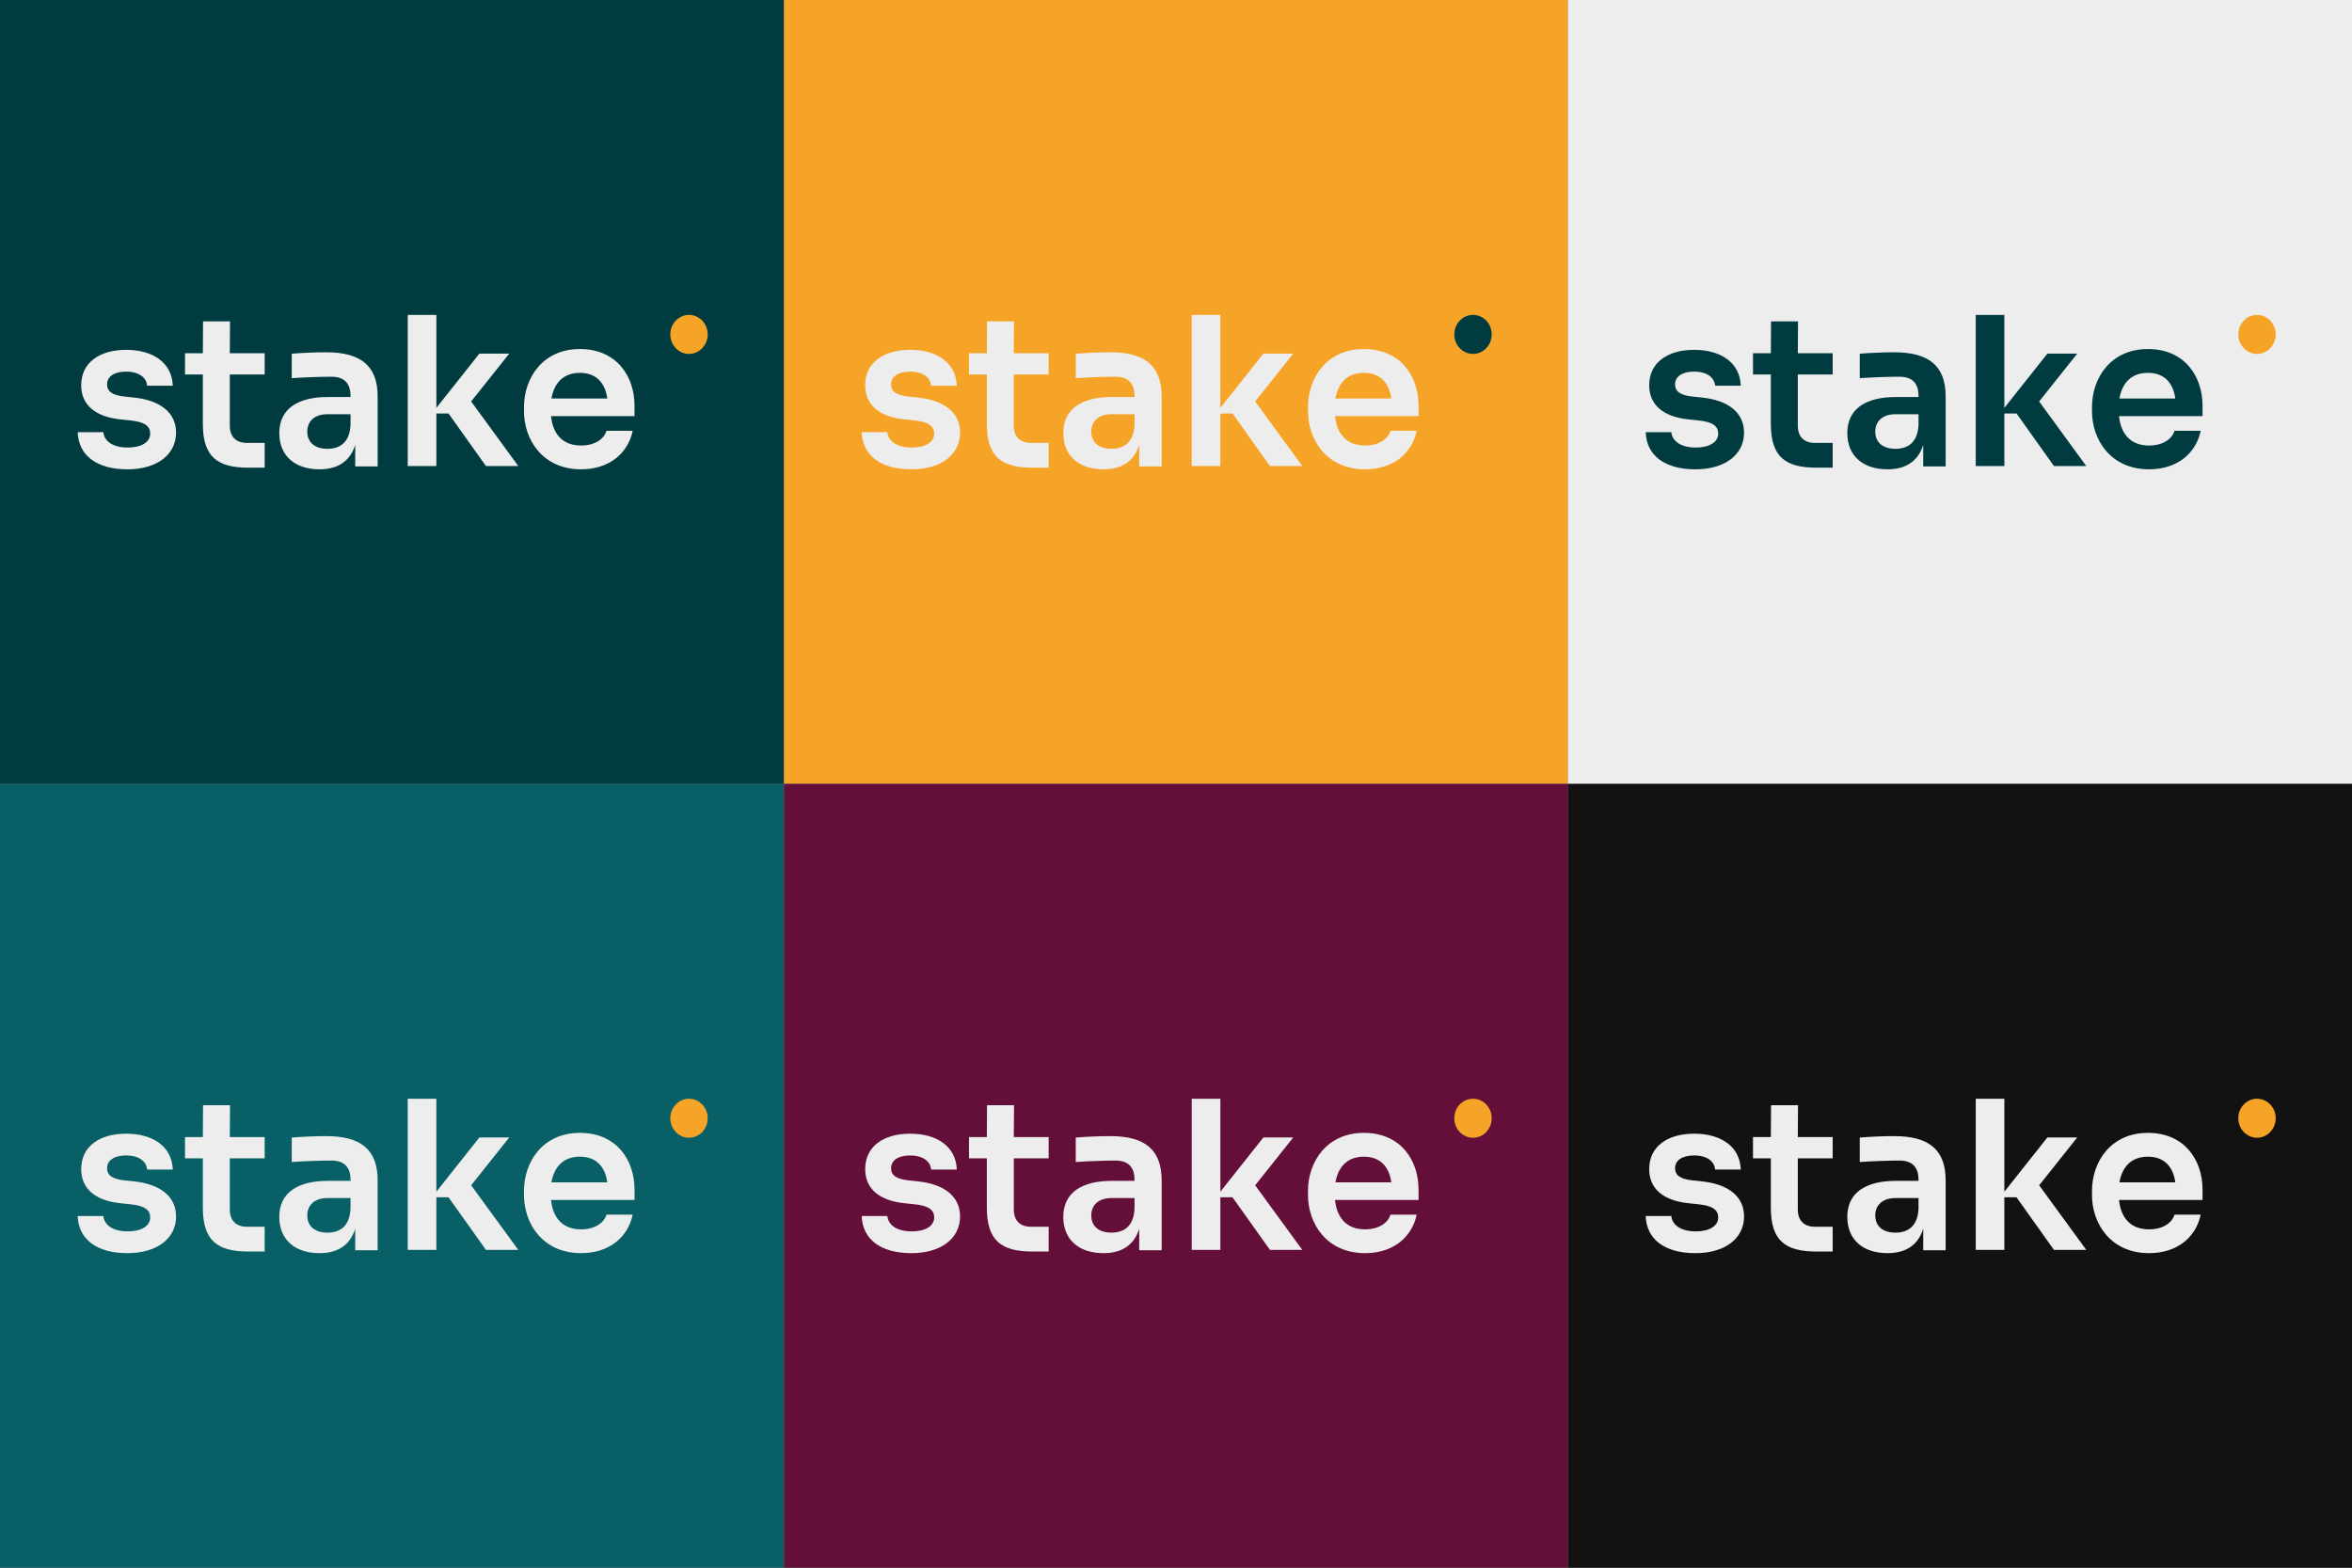
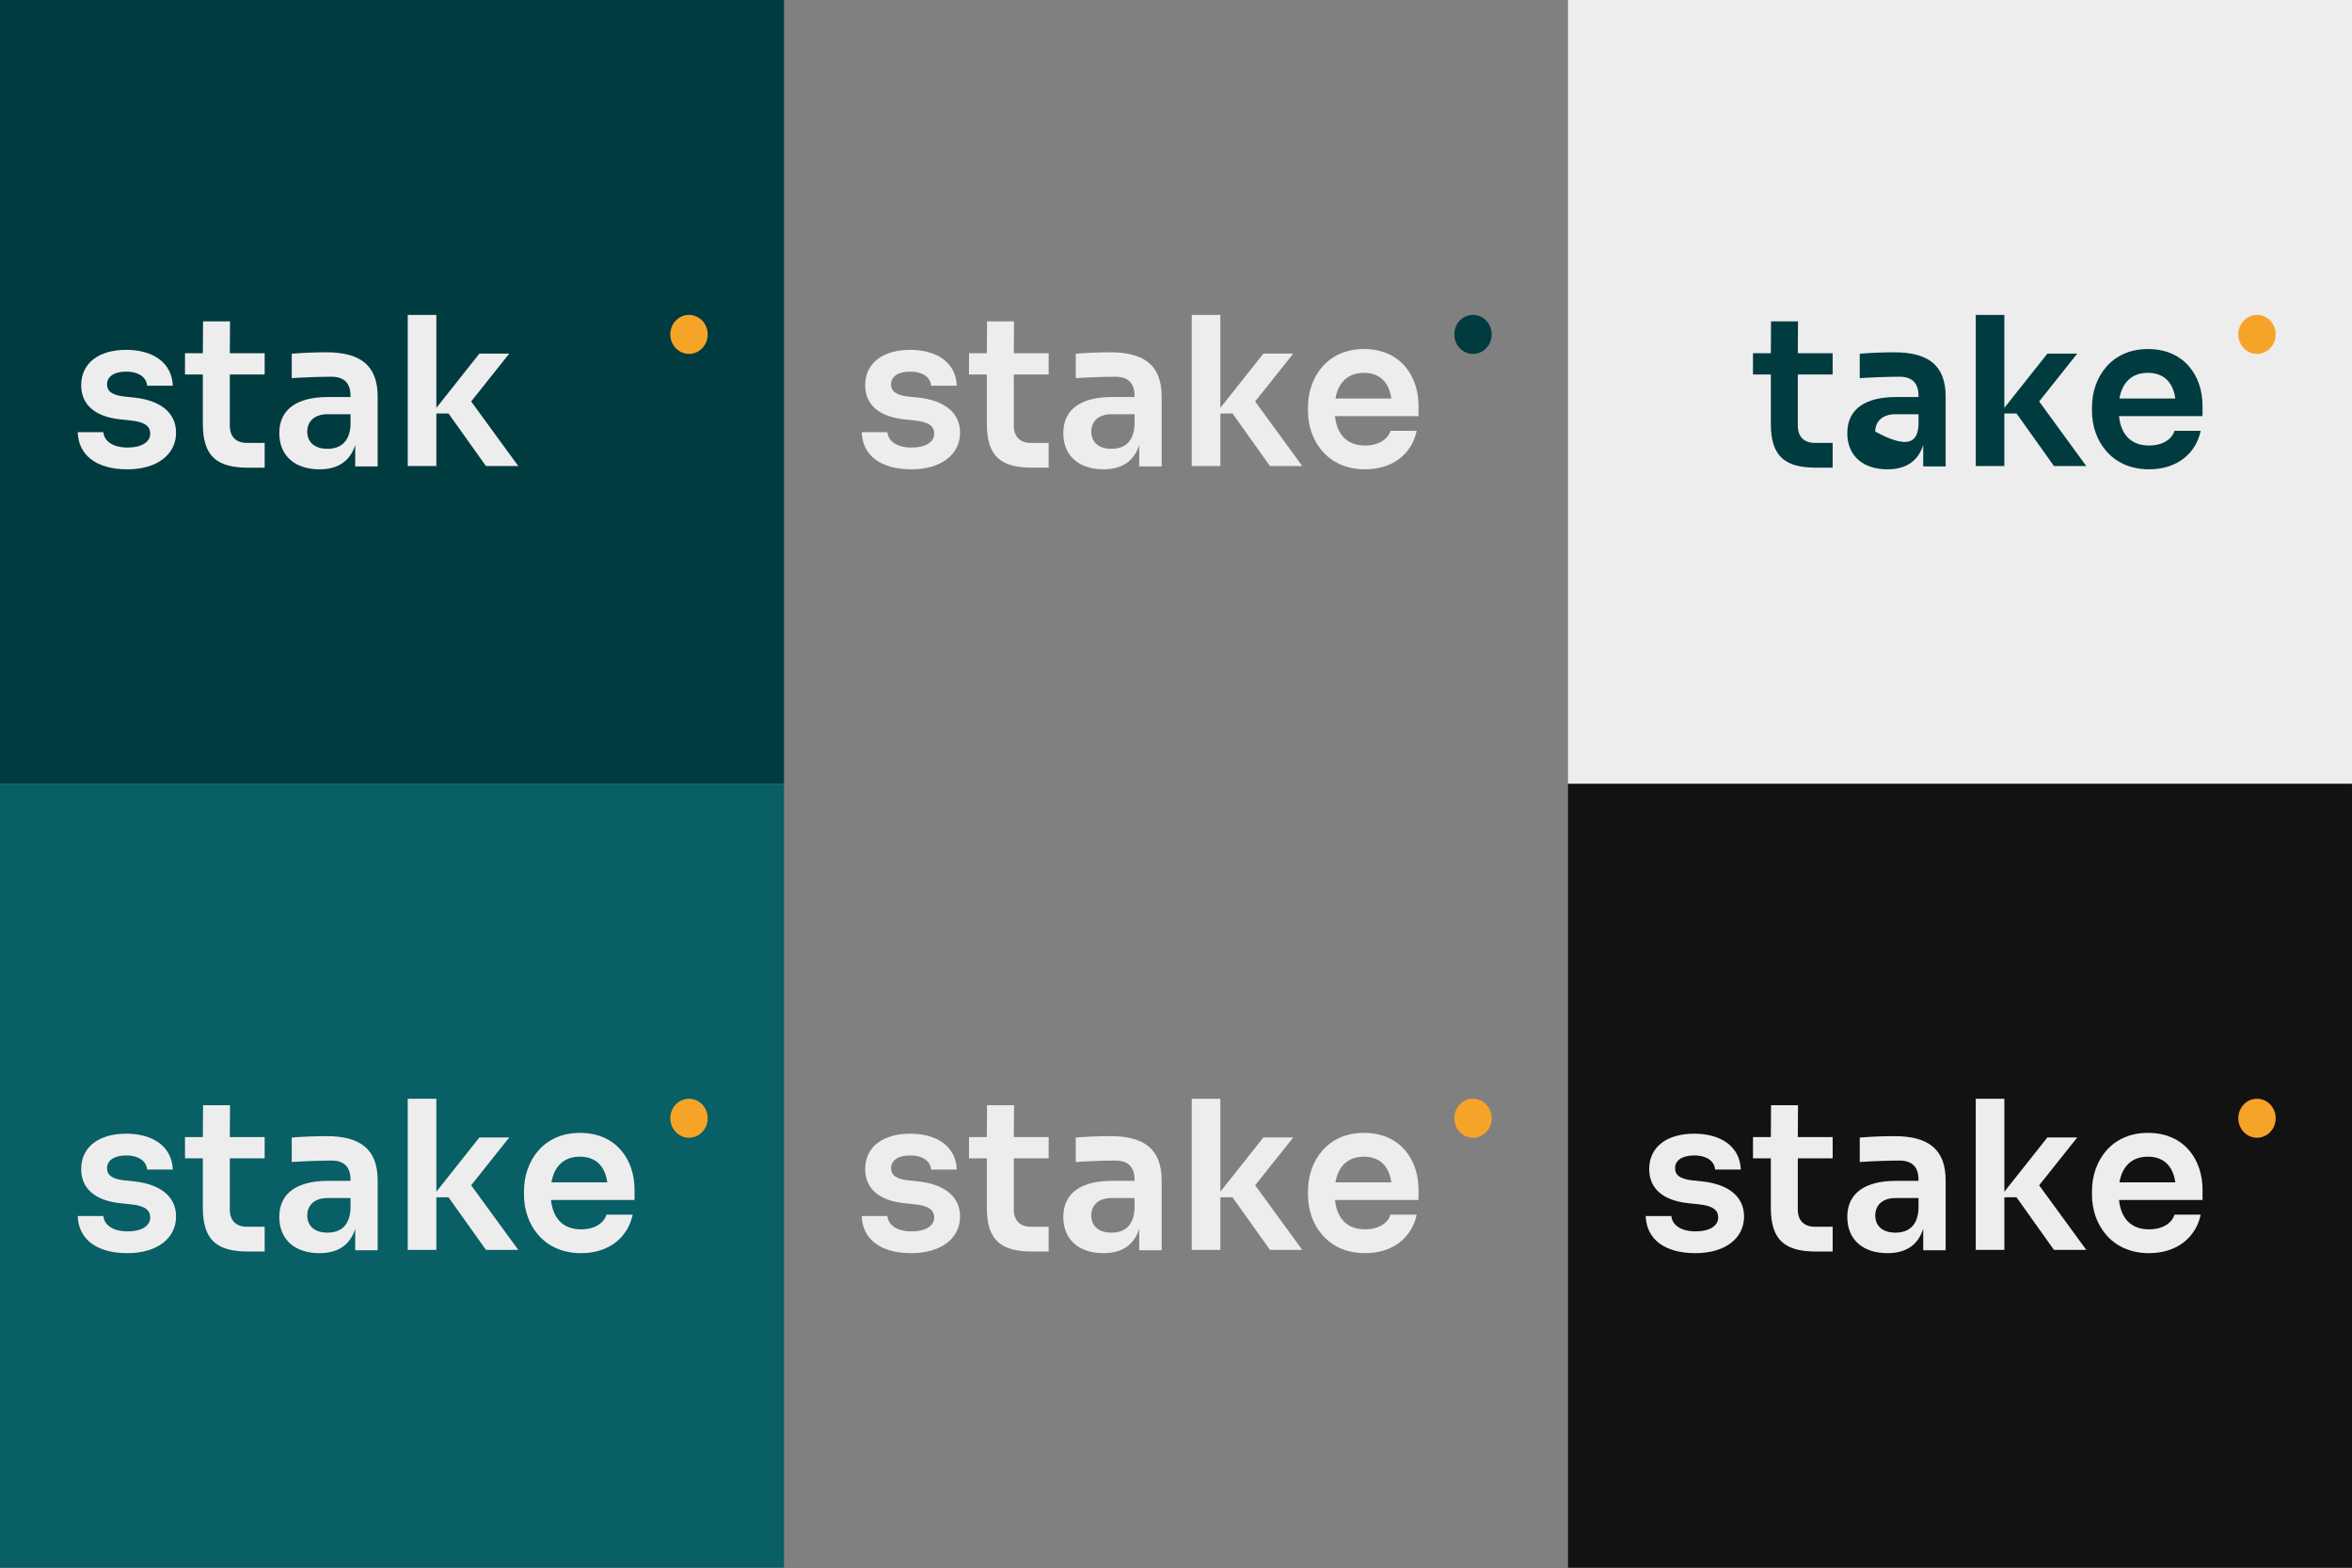
<svg xmlns="http://www.w3.org/2000/svg" width="1120" height="747" viewBox="0 0 1120 747" fill="none">
  <rect x="0" y="0" width="1120" height="747" fill="#808080" stroke="none" />
  <g clip-path="url(#clip0_1628_870)">
    <rect width="373.333" height="373.33" fill="#003B40" />
    <path d="M37.007 205.849H49.231C49.523 209.601 53.045 213.156 60.868 213.156C67.323 213.156 71.527 210.587 71.527 206.538C71.527 202.983 68.984 200.91 61.843 200.216L57.15 199.723C45.218 198.439 38.668 192.708 38.668 183.52C38.668 172.555 47.564 166.627 60.08 166.627C72.596 166.627 81.886 172.555 82.281 183.717H70.056C69.764 179.965 66.437 176.997 59.981 176.997C54.212 176.997 50.987 179.468 50.987 183.024C50.987 186.386 53.333 188.163 59.102 188.853L63.795 189.346C76.212 190.631 83.839 196.46 83.839 206.042C83.839 216.613 74.647 223.53 60.664 223.53C45.995 223.53 37.39 216.909 37 205.849H37.007Z" fill="#EEEDED" />
    <path d="M96.593 201.845V178.353H88.096V168.243H96.593L96.688 153.078H109.531L109.432 168.243H126.031V178.353H109.432V202.735C109.432 207.99 112.396 210.96 117.634 210.96H126.031V222.756H118.323C103.504 222.756 96.593 217.599 96.593 201.842V201.845Z" fill="#EEEDED" />
    <path d="M133 206.266C133 194.524 142.04 189.097 156.127 189.097H166.915V188.601C166.915 182.484 163.902 179.426 157.781 179.426C152.922 179.426 144.372 179.721 138.929 180.119V168.476C143.4 168.082 150.104 167.787 155.351 167.787C171.578 167.787 179.839 174.002 179.839 188.9V222.148H169.149V211.886C166.817 219.483 161.084 223.529 152.142 223.529C140.579 223.529 133 217.216 133 206.266ZM166.915 202.318V197.287H155.935C149.814 197.287 146.315 200.641 146.315 205.573C146.315 210.505 149.716 213.76 155.935 213.76C161.476 213.76 166.527 211.095 166.915 202.314V202.318Z" fill="#EEEDED" />
    <path d="M194.162 149.98H207.79V194.264L228.277 168.423H242.494L224.359 191.21L246.807 221.98H231.416L213.574 196.927H207.79V221.98H194.162V149.98Z" fill="#EEEDED" />
-     <path d="M249.516 195.822V193.949C249.516 179.751 258.68 166.238 276.131 166.238C293.582 166.238 302.161 179.157 302.161 193.257V198.186H262.383C263.26 206.569 267.746 212.191 276.713 212.191C283.247 212.191 287.631 209.134 288.802 205.188H301.28C298.941 216.235 289.781 223.529 276.717 223.529C258.487 223.529 249.516 209.528 249.516 195.818V195.822ZM262.58 189.807H289.195C288.122 182.116 283.738 177.58 276.131 177.58C268.524 177.58 263.944 182.116 262.58 189.807Z" fill="#EEEDED" />
    <path d="M337 159.271C337 164.4 333.015 168.561 328.097 168.561C323.178 168.561 319.193 164.404 319.193 159.271C319.193 154.138 323.178 149.98 328.097 149.98C333.015 149.98 337 154.138 337 159.271Z" fill="#F6A427" />
-     <rect x="373.334" width="373.333" height="373.33" fill="#F6A427" />
    <path d="M410.341 205.849H422.565C422.857 209.601 426.379 213.156 434.202 213.156C440.657 213.156 444.861 210.587 444.861 206.538C444.861 202.983 442.318 200.91 435.176 200.216L430.484 199.723C418.552 198.439 412.002 192.708 412.002 183.52C412.002 172.555 420.898 166.627 433.414 166.627C445.93 166.627 455.22 172.555 455.615 183.717H443.39C443.098 179.965 439.771 176.997 433.315 176.997C427.546 176.997 424.321 179.468 424.321 183.024C424.321 186.386 426.667 188.163 432.436 188.853L437.129 189.346C449.546 190.631 457.173 196.46 457.173 206.042C457.173 216.613 447.981 223.53 433.998 223.53C419.329 223.53 410.724 216.909 410.334 205.849H410.341Z" fill="#EEEDED" />
    <path d="M469.927 201.845V178.353H461.43V168.243H469.927L470.022 153.078H482.865L482.766 168.243H499.365V178.353H482.766V202.735C482.766 207.99 485.73 210.96 490.968 210.96H499.365V222.756H491.657C476.838 222.756 469.927 217.599 469.927 201.842V201.845Z" fill="#EEEDED" />
    <path d="M506.334 206.266C506.334 194.524 515.374 189.097 529.461 189.097H540.249V188.601C540.249 182.484 537.236 179.426 531.115 179.426C526.256 179.426 517.706 179.721 512.263 180.119V168.476C516.734 168.082 523.438 167.787 528.685 167.787C544.912 167.787 553.173 174.002 553.173 188.9V222.148H542.483V211.886C540.151 219.483 534.418 223.529 525.476 223.529C513.913 223.529 506.334 217.216 506.334 206.266ZM540.249 202.318V197.287H529.269C523.148 197.287 519.649 200.641 519.649 205.573C519.649 210.505 523.05 213.76 529.269 213.76C534.81 213.76 539.861 211.095 540.249 202.314V202.318Z" fill="#EEEDED" />
    <path d="M567.496 149.98H581.124V194.264L601.611 168.423H615.828L597.693 191.21L620.141 221.98H604.75L586.908 196.927H581.124V221.98H567.496V149.98Z" fill="#EEEDED" />
    <path d="M622.85 195.822V193.949C622.85 179.751 632.014 166.238 649.465 166.238C666.916 166.238 675.495 179.157 675.495 193.257V198.186H635.717C636.594 206.569 641.079 212.191 650.047 212.191C656.581 212.191 660.965 209.134 662.136 205.188H674.614C672.275 216.235 663.115 223.529 650.051 223.529C631.821 223.529 622.85 209.528 622.85 195.818V195.822ZM635.914 189.807H662.529C661.456 182.116 657.072 177.58 649.465 177.58C641.858 177.58 637.278 182.116 635.914 189.807Z" fill="#EEEDED" />
    <path d="M710.334 159.271C710.334 164.4 706.349 168.561 701.431 168.561C696.512 168.561 692.527 164.404 692.527 159.271C692.527 154.138 696.512 149.98 701.431 149.98C706.349 149.98 710.334 154.138 710.334 159.271Z" fill="#003B40" />
    <rect x="746.666" width="373.333" height="373.33" fill="#EEEDED" />
-     <path d="M783.673 205.849H795.897C796.189 209.601 799.711 213.156 807.534 213.156C813.989 213.156 818.193 210.587 818.193 206.538C818.193 202.983 815.65 200.91 808.508 200.216L803.816 199.723C791.884 198.439 785.334 192.708 785.334 183.52C785.334 172.555 794.23 166.627 806.746 166.627C819.262 166.627 828.553 172.555 828.947 183.717H816.722C816.43 179.965 813.103 176.997 806.647 176.997C800.878 176.997 797.653 179.468 797.653 183.024C797.653 186.386 799.999 188.163 805.768 188.853L810.461 189.346C822.878 190.631 830.505 196.46 830.505 206.042C830.505 216.613 821.313 223.53 807.33 223.53C792.661 223.53 784.056 216.909 783.666 205.849H783.673Z" fill="#003B40" />
    <path d="M843.259 201.845V178.353H834.762V168.243H843.259L843.354 153.078H856.197L856.098 168.243H872.697V178.353H856.098V202.735C856.098 207.99 859.062 210.96 864.3 210.96H872.697V222.756H864.989C850.17 222.756 843.259 217.599 843.259 201.842V201.845Z" fill="#003B40" />
-     <path d="M879.666 206.266C879.666 194.524 888.706 189.097 902.793 189.097H913.581V188.601C913.581 182.484 910.568 179.426 904.447 179.426C899.588 179.426 891.038 179.721 885.595 180.119V168.476C890.066 168.082 896.77 167.787 902.017 167.787C918.244 167.787 926.505 174.002 926.505 188.9V222.148H915.815V211.886C913.483 219.483 907.75 223.529 898.808 223.529C887.245 223.529 879.666 217.216 879.666 206.266ZM913.581 202.318V197.287H902.601C896.48 197.287 892.981 200.641 892.981 205.573C892.981 210.505 896.382 213.76 902.601 213.76C908.142 213.76 913.193 211.095 913.581 202.314V202.318Z" fill="#003B40" />
+     <path d="M879.666 206.266C879.666 194.524 888.706 189.097 902.793 189.097H913.581V188.601C913.581 182.484 910.568 179.426 904.447 179.426C899.588 179.426 891.038 179.721 885.595 180.119V168.476C890.066 168.082 896.77 167.787 902.017 167.787C918.244 167.787 926.505 174.002 926.505 188.9V222.148H915.815V211.886C913.483 219.483 907.75 223.529 898.808 223.529C887.245 223.529 879.666 217.216 879.666 206.266ZM913.581 202.318V197.287H902.601C896.48 197.287 892.981 200.641 892.981 205.573C908.142 213.76 913.193 211.095 913.581 202.314V202.318Z" fill="#003B40" />
    <path d="M940.828 149.98H954.456V194.264L974.943 168.423H989.16L971.025 191.21L993.473 221.98H978.082L960.24 196.927H954.456V221.98H940.828V149.98Z" fill="#003B40" />
    <path d="M996.182 195.822V193.949C996.182 179.751 1005.35 166.238 1022.8 166.238C1040.25 166.238 1048.83 179.157 1048.83 193.257V198.186H1009.05C1009.93 206.569 1014.41 212.191 1023.38 212.191C1029.91 212.191 1034.3 209.134 1035.47 205.188H1047.95C1045.61 216.235 1036.45 223.529 1023.38 223.529C1005.15 223.529 996.182 209.528 996.182 195.818V195.822ZM1009.25 189.807H1035.86C1034.79 182.116 1030.4 177.58 1022.8 177.58C1015.19 177.58 1010.61 182.116 1009.25 189.807Z" fill="#003B40" />
    <path d="M1083.67 159.271C1083.67 164.4 1079.68 168.561 1074.76 168.561C1069.84 168.561 1065.86 164.404 1065.86 159.271C1065.86 154.138 1069.84 149.98 1074.76 149.98C1079.68 149.98 1083.67 154.138 1083.67 159.271Z" fill="#F6A427" />
    <rect y="373.33" width="373.333" height="373.33" fill="#085F65" />
    <path d="M37.007 579.179H49.231C49.523 582.931 53.045 586.486 60.868 586.486C67.323 586.486 71.527 583.917 71.527 579.868C71.527 576.313 68.984 574.24 61.843 573.546L57.15 573.054C45.218 571.769 38.668 566.038 38.668 556.85C38.668 545.885 47.564 539.957 60.08 539.957C72.596 539.957 81.886 545.885 82.281 557.047H70.056C69.764 553.295 66.437 550.327 59.981 550.327C54.212 550.327 50.987 552.798 50.987 556.354C50.987 559.716 53.333 561.493 59.102 562.183L63.795 562.676C76.212 563.961 83.839 569.79 83.839 579.372C83.839 589.943 74.647 596.86 60.664 596.86C45.995 596.86 37.39 590.239 37 579.179H37.007Z" fill="#EEEDED" />
    <path d="M96.593 575.175V551.684H88.096V541.573H96.593L96.688 526.408H109.531L109.432 541.573H126.031V551.684H109.432V576.065C109.432 581.32 112.396 584.29 117.634 584.29H126.031V596.086H118.323C103.504 596.086 96.593 590.929 96.593 575.172V575.175Z" fill="#EEEDED" />
    <path d="M133 579.596C133 567.855 142.04 562.427 156.127 562.427H166.915V561.931C166.915 555.815 163.902 552.756 157.781 552.756C152.922 552.756 144.372 553.051 138.929 553.449V541.806C143.4 541.412 150.104 541.117 155.351 541.117C171.578 541.117 179.839 547.332 179.839 562.23V595.478H169.149V585.216C166.817 592.813 161.084 596.859 152.142 596.859C140.579 596.859 133 590.546 133 579.596ZM166.915 575.648V570.618H155.935C149.814 570.618 146.315 573.971 146.315 578.903C146.315 583.835 149.716 587.09 155.935 587.09C161.476 587.09 166.527 584.425 166.915 575.644V575.648Z" fill="#EEEDED" />
    <path d="M194.162 523.311H207.79V567.594L228.277 541.753H242.494L224.359 564.54L246.807 595.311H231.416L213.574 570.257H207.79V595.311H194.162V523.311Z" fill="#EEEDED" />
    <path d="M249.516 569.152V567.279C249.516 553.081 258.68 539.568 276.131 539.568C293.582 539.568 302.161 552.487 302.161 566.587V571.516H262.383C263.26 579.899 267.746 585.521 276.713 585.521C283.247 585.521 287.631 582.464 288.802 578.518H301.28C298.941 589.565 289.781 596.859 276.717 596.859C258.487 596.859 249.516 582.858 249.516 569.148V569.152ZM262.58 563.137H289.195C288.122 555.446 283.738 550.91 276.131 550.91C268.524 550.91 263.944 555.446 262.58 563.137Z" fill="#EEEDED" />
    <path d="M337 532.601C337 537.73 333.015 541.891 328.097 541.891C323.178 541.891 319.193 537.734 319.193 532.601C319.193 527.468 323.178 523.311 328.097 523.311C333.015 523.311 337 527.468 337 532.601Z" fill="#F6A427" />
-     <rect x="373.334" y="373.33" width="373.333" height="373.33" fill="#640F39" />
    <path d="M410.341 579.179H422.565C422.857 582.931 426.379 586.486 434.202 586.486C440.657 586.486 444.861 583.917 444.861 579.868C444.861 576.313 442.318 574.24 435.176 573.546L430.484 573.054C418.552 571.769 412.002 566.038 412.002 556.85C412.002 545.885 420.898 539.957 433.414 539.957C445.93 539.957 455.22 545.885 455.615 557.047H443.39C443.098 553.295 439.771 550.327 433.315 550.327C427.546 550.327 424.321 552.798 424.321 556.354C424.321 559.716 426.667 561.493 432.436 562.183L437.129 562.676C449.546 563.961 457.173 569.79 457.173 579.372C457.173 589.943 447.981 596.86 433.998 596.86C419.329 596.86 410.724 590.239 410.334 579.179H410.341Z" fill="#EEEDED" />
    <path d="M469.927 575.175V551.684H461.43V541.573H469.927L470.022 526.408H482.865L482.766 541.573H499.365V551.684H482.766V576.065C482.766 581.32 485.73 584.29 490.968 584.29H499.365V596.086H491.657C476.838 596.086 469.927 590.929 469.927 575.172V575.175Z" fill="#EEEDED" />
    <path d="M506.334 579.596C506.334 567.855 515.374 562.427 529.461 562.427H540.249V561.931C540.249 555.815 537.236 552.756 531.115 552.756C526.256 552.756 517.706 553.051 512.263 553.449V541.806C516.734 541.412 523.438 541.117 528.685 541.117C544.912 541.117 553.173 547.332 553.173 562.23V595.478H542.483V585.216C540.151 592.813 534.418 596.859 525.476 596.859C513.913 596.859 506.334 590.546 506.334 579.596ZM540.249 575.648V570.618H529.269C523.148 570.618 519.649 573.971 519.649 578.903C519.649 583.835 523.05 587.09 529.269 587.09C534.81 587.09 539.861 584.425 540.249 575.644V575.648Z" fill="#EEEDED" />
    <path d="M567.496 523.311H581.124V567.594L601.611 541.753H615.828L597.693 564.54L620.141 595.311H604.75L586.908 570.257H581.124V595.311H567.496V523.311Z" fill="#EEEDED" />
    <path d="M622.85 569.152V567.279C622.85 553.081 632.014 539.568 649.465 539.568C666.916 539.568 675.495 552.487 675.495 566.587V571.516H635.717C636.594 579.899 641.079 585.521 650.047 585.521C656.581 585.521 660.965 582.464 662.136 578.518H674.614C672.275 589.565 663.115 596.859 650.051 596.859C631.821 596.859 622.85 582.858 622.85 569.148V569.152ZM635.914 563.137H662.529C661.456 555.446 657.072 550.91 649.465 550.91C641.858 550.91 637.278 555.446 635.914 563.137Z" fill="#EEEDED" />
    <path d="M710.334 532.601C710.334 537.73 706.349 541.891 701.431 541.891C696.512 541.891 692.527 537.734 692.527 532.601C692.527 527.468 696.512 523.311 701.431 523.311C706.349 523.311 710.334 527.468 710.334 532.601Z" fill="#F6A427" />
    <rect x="746.666" y="373.33" width="373.333" height="373.33" fill="#121212" />
    <path d="M783.673 579.179H795.897C796.189 582.931 799.711 586.486 807.534 586.486C813.989 586.486 818.193 583.917 818.193 579.868C818.193 576.313 815.65 574.24 808.508 573.546L803.816 573.054C791.884 571.769 785.334 566.038 785.334 556.85C785.334 545.885 794.23 539.957 806.746 539.957C819.262 539.957 828.553 545.885 828.947 557.047H816.722C816.43 553.295 813.103 550.327 806.647 550.327C800.878 550.327 797.653 552.798 797.653 556.354C797.653 559.716 799.999 561.493 805.768 562.183L810.461 562.676C822.878 563.961 830.505 569.79 830.505 579.372C830.505 589.943 821.313 596.86 807.33 596.86C792.661 596.86 784.056 590.239 783.666 579.179H783.673Z" fill="#EEEDED" />
    <path d="M843.259 575.175V551.684H834.762V541.573H843.259L843.354 526.408H856.197L856.098 541.573H872.697V551.684H856.098V576.065C856.098 581.32 859.062 584.29 864.3 584.29H872.697V596.086H864.989C850.17 596.086 843.259 590.929 843.259 575.172V575.175Z" fill="#EEEDED" />
    <path d="M879.666 579.596C879.666 567.855 888.706 562.427 902.793 562.427H913.581V561.931C913.581 555.815 910.568 552.756 904.447 552.756C899.588 552.756 891.038 553.051 885.595 553.449V541.806C890.066 541.412 896.77 541.117 902.017 541.117C918.244 541.117 926.505 547.332 926.505 562.23V595.478H915.815V585.216C913.483 592.813 907.75 596.859 898.808 596.859C887.245 596.859 879.666 590.546 879.666 579.596ZM913.581 575.648V570.618H902.601C896.48 570.618 892.981 573.971 892.981 578.903C892.981 583.835 896.382 587.09 902.601 587.09C908.142 587.09 913.193 584.425 913.581 575.644V575.648Z" fill="#EEEDED" />
    <path d="M940.828 523.311H954.456V567.594L974.943 541.753H989.16L971.025 564.54L993.473 595.311H978.082L960.24 570.257H954.456V595.311H940.828V523.311Z" fill="#EEEDED" />
    <path d="M996.182 569.152V567.279C996.182 553.081 1005.35 539.568 1022.8 539.568C1040.25 539.568 1048.83 552.487 1048.83 566.587V571.516H1009.05C1009.93 579.899 1014.41 585.521 1023.38 585.521C1029.91 585.521 1034.3 582.464 1035.47 578.518H1047.95C1045.61 589.565 1036.45 596.859 1023.38 596.859C1005.15 596.859 996.182 582.858 996.182 569.148V569.152ZM1009.25 563.137H1035.86C1034.79 555.446 1030.4 550.91 1022.8 550.91C1015.19 550.91 1010.61 555.446 1009.25 563.137Z" fill="#EEEDED" />
    <path d="M1083.67 532.601C1083.67 537.73 1079.68 541.891 1074.76 541.891C1069.84 541.891 1065.86 537.734 1065.86 532.601C1065.86 527.468 1069.84 523.311 1074.76 523.311C1079.68 523.311 1083.67 527.468 1083.67 532.601Z" fill="#F6A427" />
  </g>
  <defs>
    <clipPath id="clip0_1628_870">
      <rect width="1120" height="746.66" fill="white" />
    </clipPath>
  </defs>
</svg>